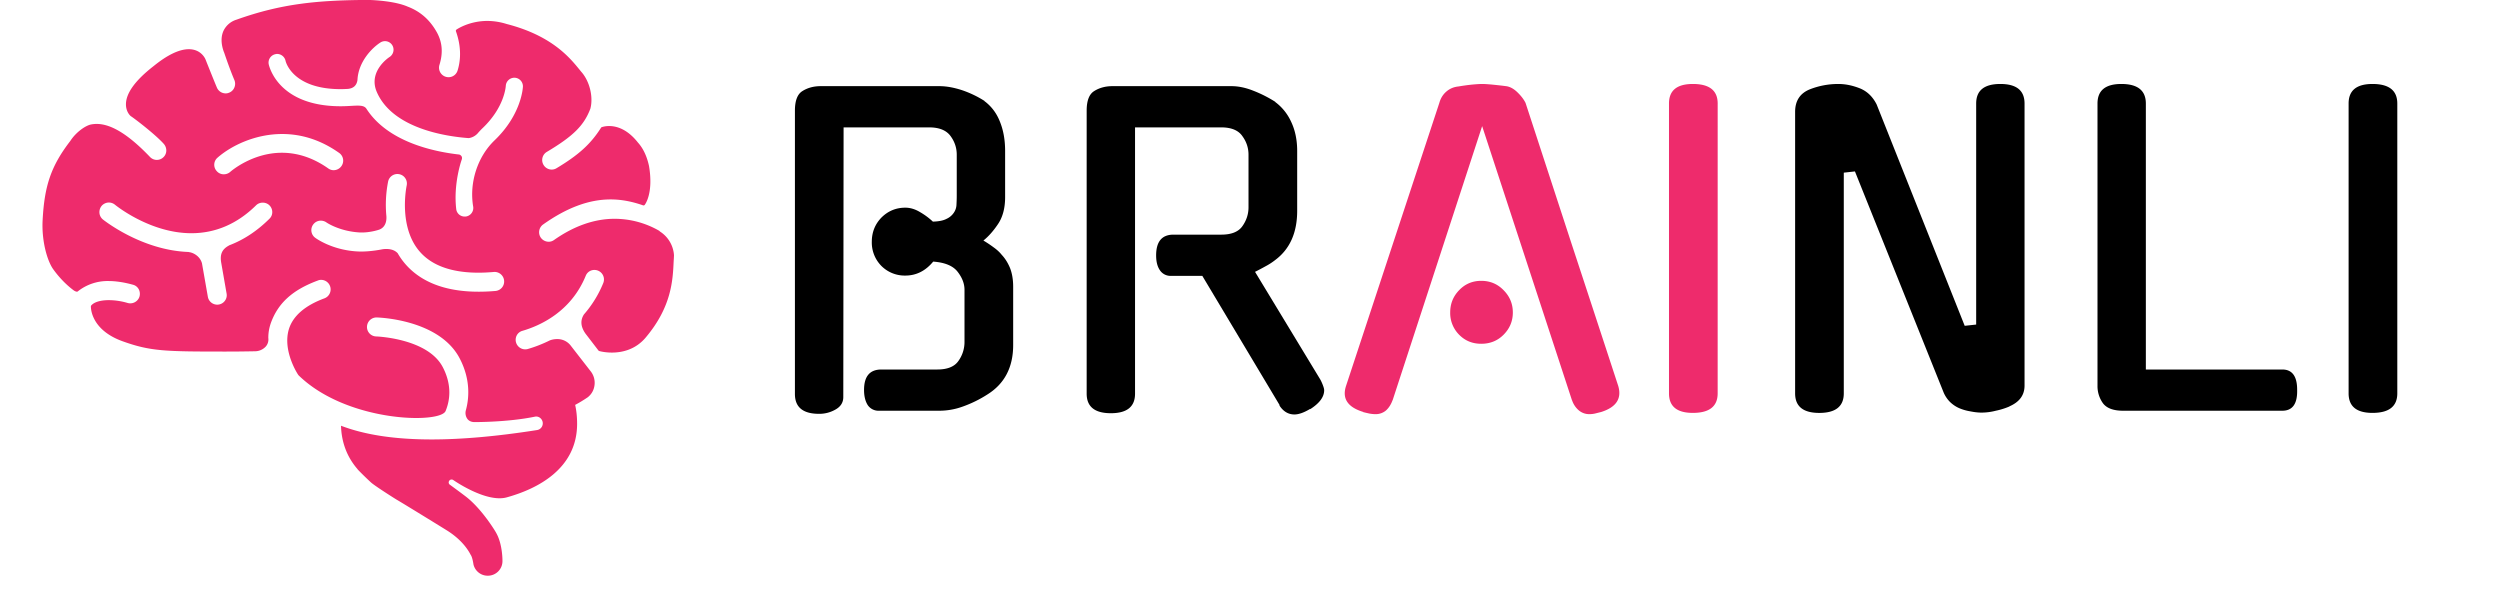
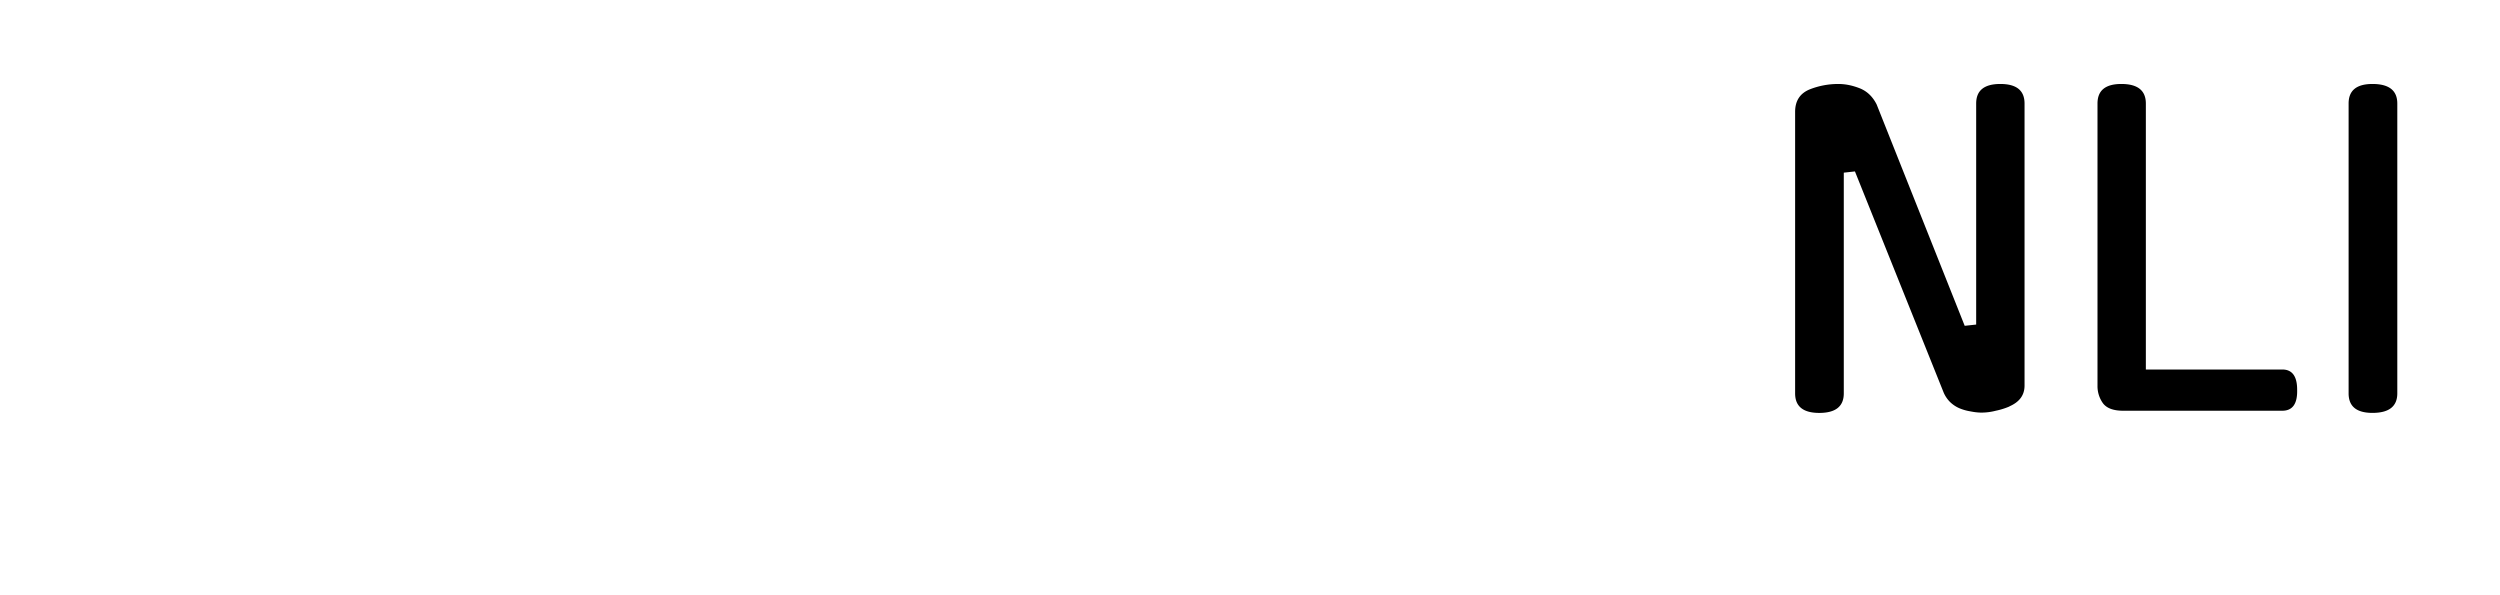
<svg xmlns="http://www.w3.org/2000/svg" width="168" viewBox="0 0 126 30" height="40" version="1.0">
  <defs>
    <clipPath id="a">
-       <path d="M2.031 0H33.97v29.031H2.03Zm0 0" />
-     </clipPath>
+       </clipPath>
  </defs>
  <g clip-path="url(#a)">
    <path fill="#ee2b6c" d="M33.254 11.664a.07.07 0 0 0-.027-.031 4.52 4.52 0 0 0-2.247-.606c-1.02 0-2.046.36-3.054 1.067a.459.459 0 0 1-.274.09.49.49 0 0 1-.394-.204.481.481 0 0 1 .117-.668c1.203-.851 2.316-1.261 3.398-1.261.528 0 1.063.097 1.641.3.027.008.059 0 .078-.023.02-.023.45-.586.219-1.957-.106-.492-.293-.894-.563-1.191-.539-.684-1.086-.828-1.449-.828-.226 0-.37.058-.375.058a.072.072 0 0 0-.031.027c-.523.825-1.133 1.375-2.242 2.04a.461.461 0 0 1-.246.07.479.479 0 0 1-.41-.235.477.477 0 0 1 .164-.656c1.34-.8 1.87-1.328 2.195-2.176.16-.597-.04-1.402-.465-1.87l-.086-.106c-.488-.598-1.39-1.711-3.676-2.297a3.269 3.269 0 0 0-.96-.152c-.93 0-1.54.422-1.563.437a.077.077 0 0 0-.027.078c.093.266.367 1.078.085 1.985a.473.473 0 0 1-.457.336.48.48 0 0 1-.457-.621c.188-.602.145-1.13-.12-1.622-.352-.64-.837-1.07-1.485-1.316-.613-.266-1.594-.324-1.984-.336-2.54.016-4.352.18-6.641.996a1.07 1.07 0 0 0-.645.543c-.144.297-.14.672.008 1.078.004.004.008.02.02.047.176.52.347.985.515 1.383a.478.478 0 0 1-.004.367.464.464 0 0 1-.257.258.431.431 0 0 1-.184.039.48.48 0 0 1-.441-.297c-.14-.328-.567-1.402-.57-1.41-.008-.023-.208-.52-.844-.52-.48 0-1.079.286-1.77.848-.922.715-1.394 1.363-1.398 1.922-.004.398.23.594.246.605.191.122 1.222.91 1.656 1.391.18.2.176.5-.016.68a.474.474 0 0 1-.675-.016c-1.07-1.12-1.95-1.664-2.688-1.664a1.54 1.54 0 0 0-.3.031c-.286.067-.75.395-1.028.828-.984 1.278-1.305 2.282-1.395 3.997-.054 1.027.223 2.027.532 2.464.437.61.882.957 1.05 1.079 0 0 .133.085.184.046a2.422 2.422 0 0 1 1.555-.527c.367 0 .785.063 1.238.188.117.03.219.109.281.218.063.114.078.25.043.375a.485.485 0 0 1-.597.325 3.414 3.414 0 0 0-.875-.141c-.262-.008-.739.02-.957.262-.008.011-.016.023-.02.039-.004.011-.055 1.18 1.606 1.773 1.394.5 2.12.516 5.152.516.445 0 .937-.004 1.543-.016a.741.741 0 0 0 .512-.238.545.545 0 0 0 .128-.434c0-.258.04-.492.125-.742.364-1.016 1.098-1.68 2.375-2.152a.396.396 0 0 1 .165-.032.481.481 0 0 1 .167.93c-.976.36-1.578.88-1.789 1.535-.351 1.114.465 2.332.477 2.34 2.441 2.39 7.18 2.461 7.418 1.797.203-.492.34-1.273-.145-2.203-.757-1.453-3.332-1.547-3.355-1.547a.477.477 0 0 1-.465-.492.481.481 0 0 1 .488-.465c.13.004 3.16.102 4.184 2.063.555 1.062.477 2.007.312 2.613a.518.518 0 0 0 .079.441c.054.07.164.156.351.156 0 0 1.676.012 3.05-.273.185-.04.364.098.392.285a.341.341 0 0 1-.286.39c-2.015.317-3.78.473-5.312.473-1.852 0-3.363-.23-4.567-.691.024.848.31 1.586.833 2.188.003.007.007.011.007.015.176.184.438.442.676.66.184.164 1.047.715 1.27.852.433.254 2.406 1.469 2.597 1.59.867.558 1.125 1.164 1.153 1.203.09.12.14.484.14.484.078.328.371.57.723.567.41 0 .742-.332.738-.743 0 0 .012-.832-.312-1.406-.051-.105-.735-1.222-1.524-1.832-.242-.187-.804-.598-.804-.598l-.004-.003a.14.14 0 0 1-.043-.196c.039-.07.129-.09.199-.05 0 0 1.664 1.171 2.707.878 1.535-.425 3.543-1.433 3.543-3.707 0-.336-.031-.652-.098-.953.215-.113.426-.242.637-.386.25-.2.32-.446.34-.618a.934.934 0 0 0-.184-.675l-1.011-1.301-.012-.016a.842.842 0 0 0-.68-.32c-.168 0-.297.039-.367.066-.356.176-.73.324-1.11.434a.482.482 0 0 1-.554-.692.468.468 0 0 1 .289-.226c.867-.254 2.437-.945 3.184-2.77a.466.466 0 0 1 .44-.297.48.48 0 0 1 .445.66 5.638 5.638 0 0 1-.975 1.583c-.192.3-.164.617.074.96l.66.86c.012.012.023.02.035.023.012.004.27.079.64.079.497 0 1.196-.137 1.724-.782 1.285-1.535 1.347-2.863 1.39-3.832.008-.097.012-.191.016-.293a1.536 1.536 0 0 0-.715-1.199Zm-19.676-.637c-.617.614-1.3 1.063-2.023 1.336-.008.004-.016.008-.024.016-.332.18-.449.43-.386.836l.273 1.566a.467.467 0 0 1-.07.36.48.48 0 0 1-.871-.176l-.297-1.692c-.094-.355-.434-.543-.657-.566a.074.074 0 0 0-.03-.008c-2.38-.086-4.29-1.625-4.31-1.64a.477.477 0 0 1-.171-.325.501.501 0 0 1 .105-.351.489.489 0 0 1 .371-.176c.11 0 .219.04.305.11.07.058 1.789 1.437 3.852 1.437 1.218 0 2.316-.473 3.261-1.406.18-.18.496-.18.676.004.09.09.14.21.14.34 0 .128-.05.245-.144.335Zm.633-3.328c-1.5 0-2.57.93-2.613.969a.495.495 0 0 1-.317.117.466.466 0 0 1-.36-.164.47.47 0 0 1 .044-.676c.656-.574 1.855-1.191 3.258-1.191 1.011 0 1.976.32 2.87.953a.474.474 0 0 1 .113.668.483.483 0 0 1-.39.203.459.459 0 0 1-.273-.09c-.742-.523-1.527-.789-2.332-.789Zm11.09 6.793a.485.485 0 0 1-.324.172c-2.067.18-3.602-.273-4.54-1.348a3.445 3.445 0 0 1-.394-.554l-.012-.012c-.125-.125-.293-.191-.508-.2-.074-.003-.152 0-.238.012-.012 0-.61.133-1.195.114-1.32-.047-2.168-.664-2.203-.692a.476.476 0 0 1-.102-.668.472.472 0 0 1 .402-.195.492.492 0 0 1 .266.09c.027.02.664.445 1.664.504.485.027.957-.125 1.016-.149.367-.156.355-.566.336-.722a6.085 6.085 0 0 1 .093-1.7.478.478 0 0 1 .934.21c-.004.025-.441 2.076.668 3.337.723.825 1.984 1.172 3.727 1.016a.482.482 0 0 1 .41.785Zm-.375-7.418c-.86.824-1.281 2.133-1.078 3.336a.436.436 0 0 1-.352.5c-.023.004-.05.004-.074.004a.423.423 0 0 1-.426-.36c-.156-1.284.262-2.472.266-2.484.027-.066.031-.125.011-.172a.205.205 0 0 0-.128-.109c-1.286-.144-3.602-.633-4.68-2.312-.164-.247-.598-.122-1.3-.122-3.157-.003-3.602-2.03-3.622-2.117a.434.434 0 0 1 .34-.508.305.305 0 0 1 .086-.011c.199 0 .379.144.422.344.011.058.359 1.43 2.78 1.43.122 0 .243-.005.372-.013.277-.03.434-.18.473-.445.043-.933.746-1.629 1.152-1.89a.43.43 0 0 1 .656.453.439.439 0 0 1-.187.273c-.047.027-1.09.727-.649 1.758.797 1.855 3.508 2.25 4.637 2.332a.75.75 0 0 0 .441-.23c.098-.114.18-.2.262-.278 1.098-1.05 1.16-2.082 1.164-2.125a.434.434 0 0 1 .45-.41c.238.012.421.21.413.45-.003.054-.07 1.405-1.43 2.706Zm0 0" />
  </g>
-   <path d="M48.611 14.607c0-.312-.117-.613-.344-.906-.23-.3-.64-.473-1.234-.516-.387.47-.856.704-1.406.704a1.66 1.66 0 0 1-1.204-.485 1.677 1.677 0 0 1-.484-1.219c0-.476.16-.882.484-1.218.333-.332.735-.5 1.204-.5.25 0 .492.074.734.218.238.137.457.297.656.485.301-.008.531-.055.688-.14a.87.87 0 0 0 .36-.298.75.75 0 0 0 .14-.39c.008-.157.015-.313.015-.469V7.795c0-.344-.105-.656-.312-.938-.211-.289-.57-.437-1.078-.437h-4.313l-.015 13.594c0 .273-.133.48-.391.625a1.63 1.63 0 0 1-.828.218c-.813 0-1.219-.332-1.219-1V5.577c0-.5.125-.829.375-.985.258-.164.567-.25.922-.25h5.984c.352 0 .735.07 1.141.203a5.2 5.2 0 0 1 1.14.547h-.015c.352.261.613.605.781 1.031.176.43.266.922.266 1.484v2.328c0 .555-.121 1.008-.36 1.36-.23.344-.476.621-.734.828.176.105.348.219.516.344.164.117.3.242.406.375.176.187.316.414.422.672.101.261.156.574.156.937v2.938c0 1.125-.437 1.96-1.312 2.5a5.995 5.995 0 0 1-1.25.609 3.453 3.453 0 0 1-1.157.203h-3.047a.65.65 0 0 1-.562-.281c-.125-.195-.188-.453-.188-.766 0-.687.29-1.031.875-1.031h2.813c.508 0 .863-.14 1.062-.422a1.63 1.63 0 0 0 .313-.969ZM60.597 13.904h-1.578a.641.641 0 0 1-.547-.265c-.137-.188-.203-.442-.203-.766 0-.695.289-1.047.875-1.047h2.406c.508 0 .863-.14 1.063-.422.207-.289.312-.61.312-.953V7.795c0-.344-.105-.656-.312-.938-.2-.289-.555-.437-1.063-.437h-4.344v13.422c0 .656-.406.984-1.218.984-.813 0-1.22-.328-1.22-.984V5.576c0-.5.126-.828.376-.984.258-.164.566-.25.922-.25h6c.351 0 .722.078 1.11.234a6.3 6.3 0 0 1 1.108.563h-.015c.351.261.625.601.812 1.015.196.418.297.903.297 1.453v3.016c0 1.105-.37 1.934-1.11 2.484a3.215 3.215 0 0 1-.484.313c-.168.094-.343.187-.53.281l3.296 5.438c.04.074.082.168.125.28.04.106.063.188.063.25 0 .337-.235.653-.704.954v-.016c-.312.188-.578.282-.796.282-.313 0-.57-.157-.766-.47l.031.016Zm0 0" />
-   <path d="m74.7 6.357-4.516 13.828v-.015c-.074.21-.184.383-.328.515a.796.796 0 0 1-.531.188c-.106 0-.211-.012-.313-.031-.105-.024-.215-.047-.328-.078h.031c-.793-.239-1.082-.676-.875-1.313l4.703-14.266c.063-.226.176-.414.344-.562.176-.156.383-.242.625-.266.227-.039.453-.07.672-.093.219-.02.39-.032.516-.032.125 0 .297.012.515.032.22.023.446.046.688.078.187.023.375.12.562.297.188.18.328.359.422.546.77 2.356 1.547 4.731 2.328 7.125.79 2.399 1.57 4.778 2.344 7.141.188.637-.102 1.074-.86 1.313l-.312.078c-.086.02-.183.031-.297.031a.807.807 0 0 1-.515-.188 1.136 1.136 0 0 1-.344-.515v.015Zm1.547 9.391c0 .437-.157.812-.47 1.125-.304.305-.679.453-1.124.453-.438 0-.809-.148-1.11-.453a1.55 1.55 0 0 1-.453-1.125c0-.438.149-.813.453-1.125.301-.313.672-.469 1.11-.469.445 0 .82.156 1.125.469.312.312.469.687.469 1.125ZM86.57 19.826c0 .656-.417.984-1.25.984-.804 0-1.203-.328-1.203-.984V5.216c0-.656.399-.984 1.204-.984.832 0 1.25.328 1.25.985Zm0 0" fill="#ee2b6c" />
  <path d="M99.599 5.217c0-.657.406-.985 1.218-.985.813 0 1.22.328 1.22.985v14.218c0 .481-.259.829-.766 1.047h.015a3.6 3.6 0 0 1-.703.22 2.86 2.86 0 0 1-.719.093c-.18 0-.367-.024-.562-.063a2.43 2.43 0 0 1-.547-.156 1.562 1.562 0 0 1-.469-.312 1.516 1.516 0 0 1-.328-.485L93.489 8.64l-.562.062v11.125c0 .656-.414.984-1.235.984-.812 0-1.218-.328-1.218-.984V5.64c0-.563.25-.942.75-1.141a3.886 3.886 0 0 1 1.437-.266c.352 0 .711.075 1.078.22.364.148.645.417.844.812l4.438 11.156.578-.063ZM107.01 20.701c-.5 0-.843-.129-1.03-.39a1.471 1.471 0 0 1-.266-.86V5.217c0-.657.398-.985 1.203-.985.82 0 1.234.328 1.234.985v13.406h6.875c.5 0 .75.34.75 1.016.02.71-.23 1.062-.75 1.062ZM120.824 19.826c0 .656-.418.984-1.25.984-.805 0-1.204-.328-1.204-.984V5.216c0-.656.399-.984 1.204-.984.832 0 1.25.328 1.25.985Zm0 0" />
</svg>